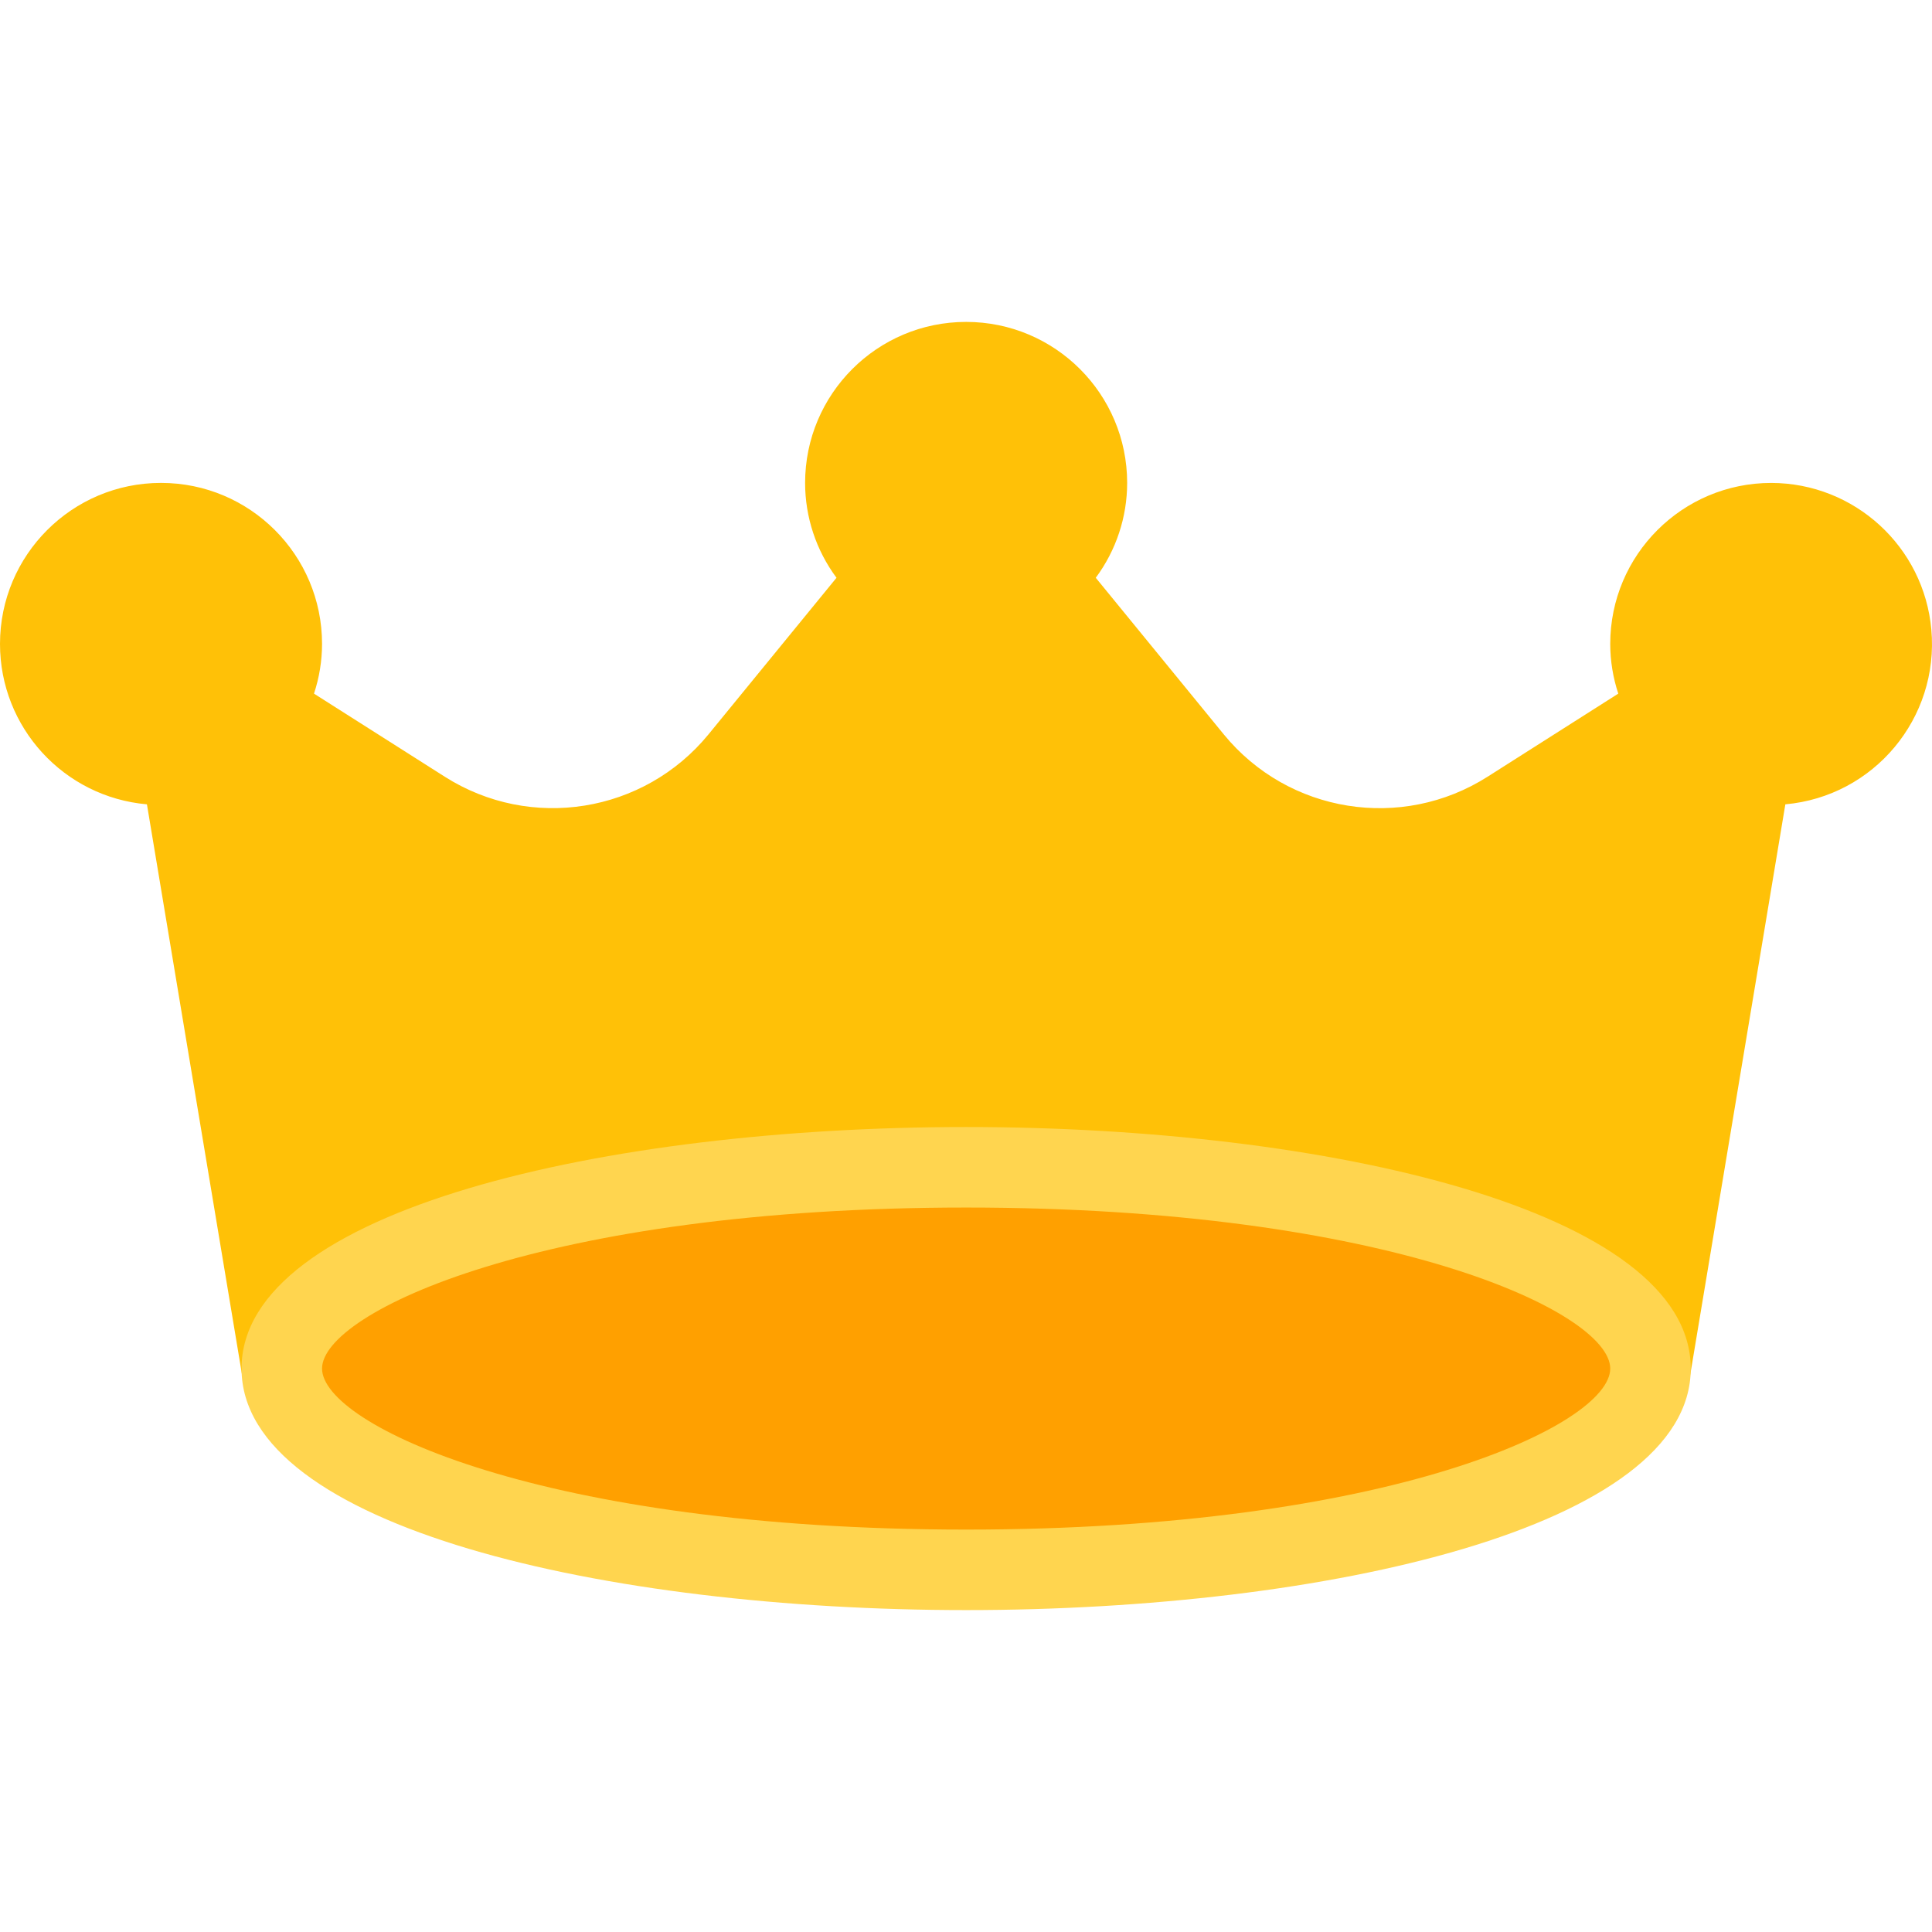
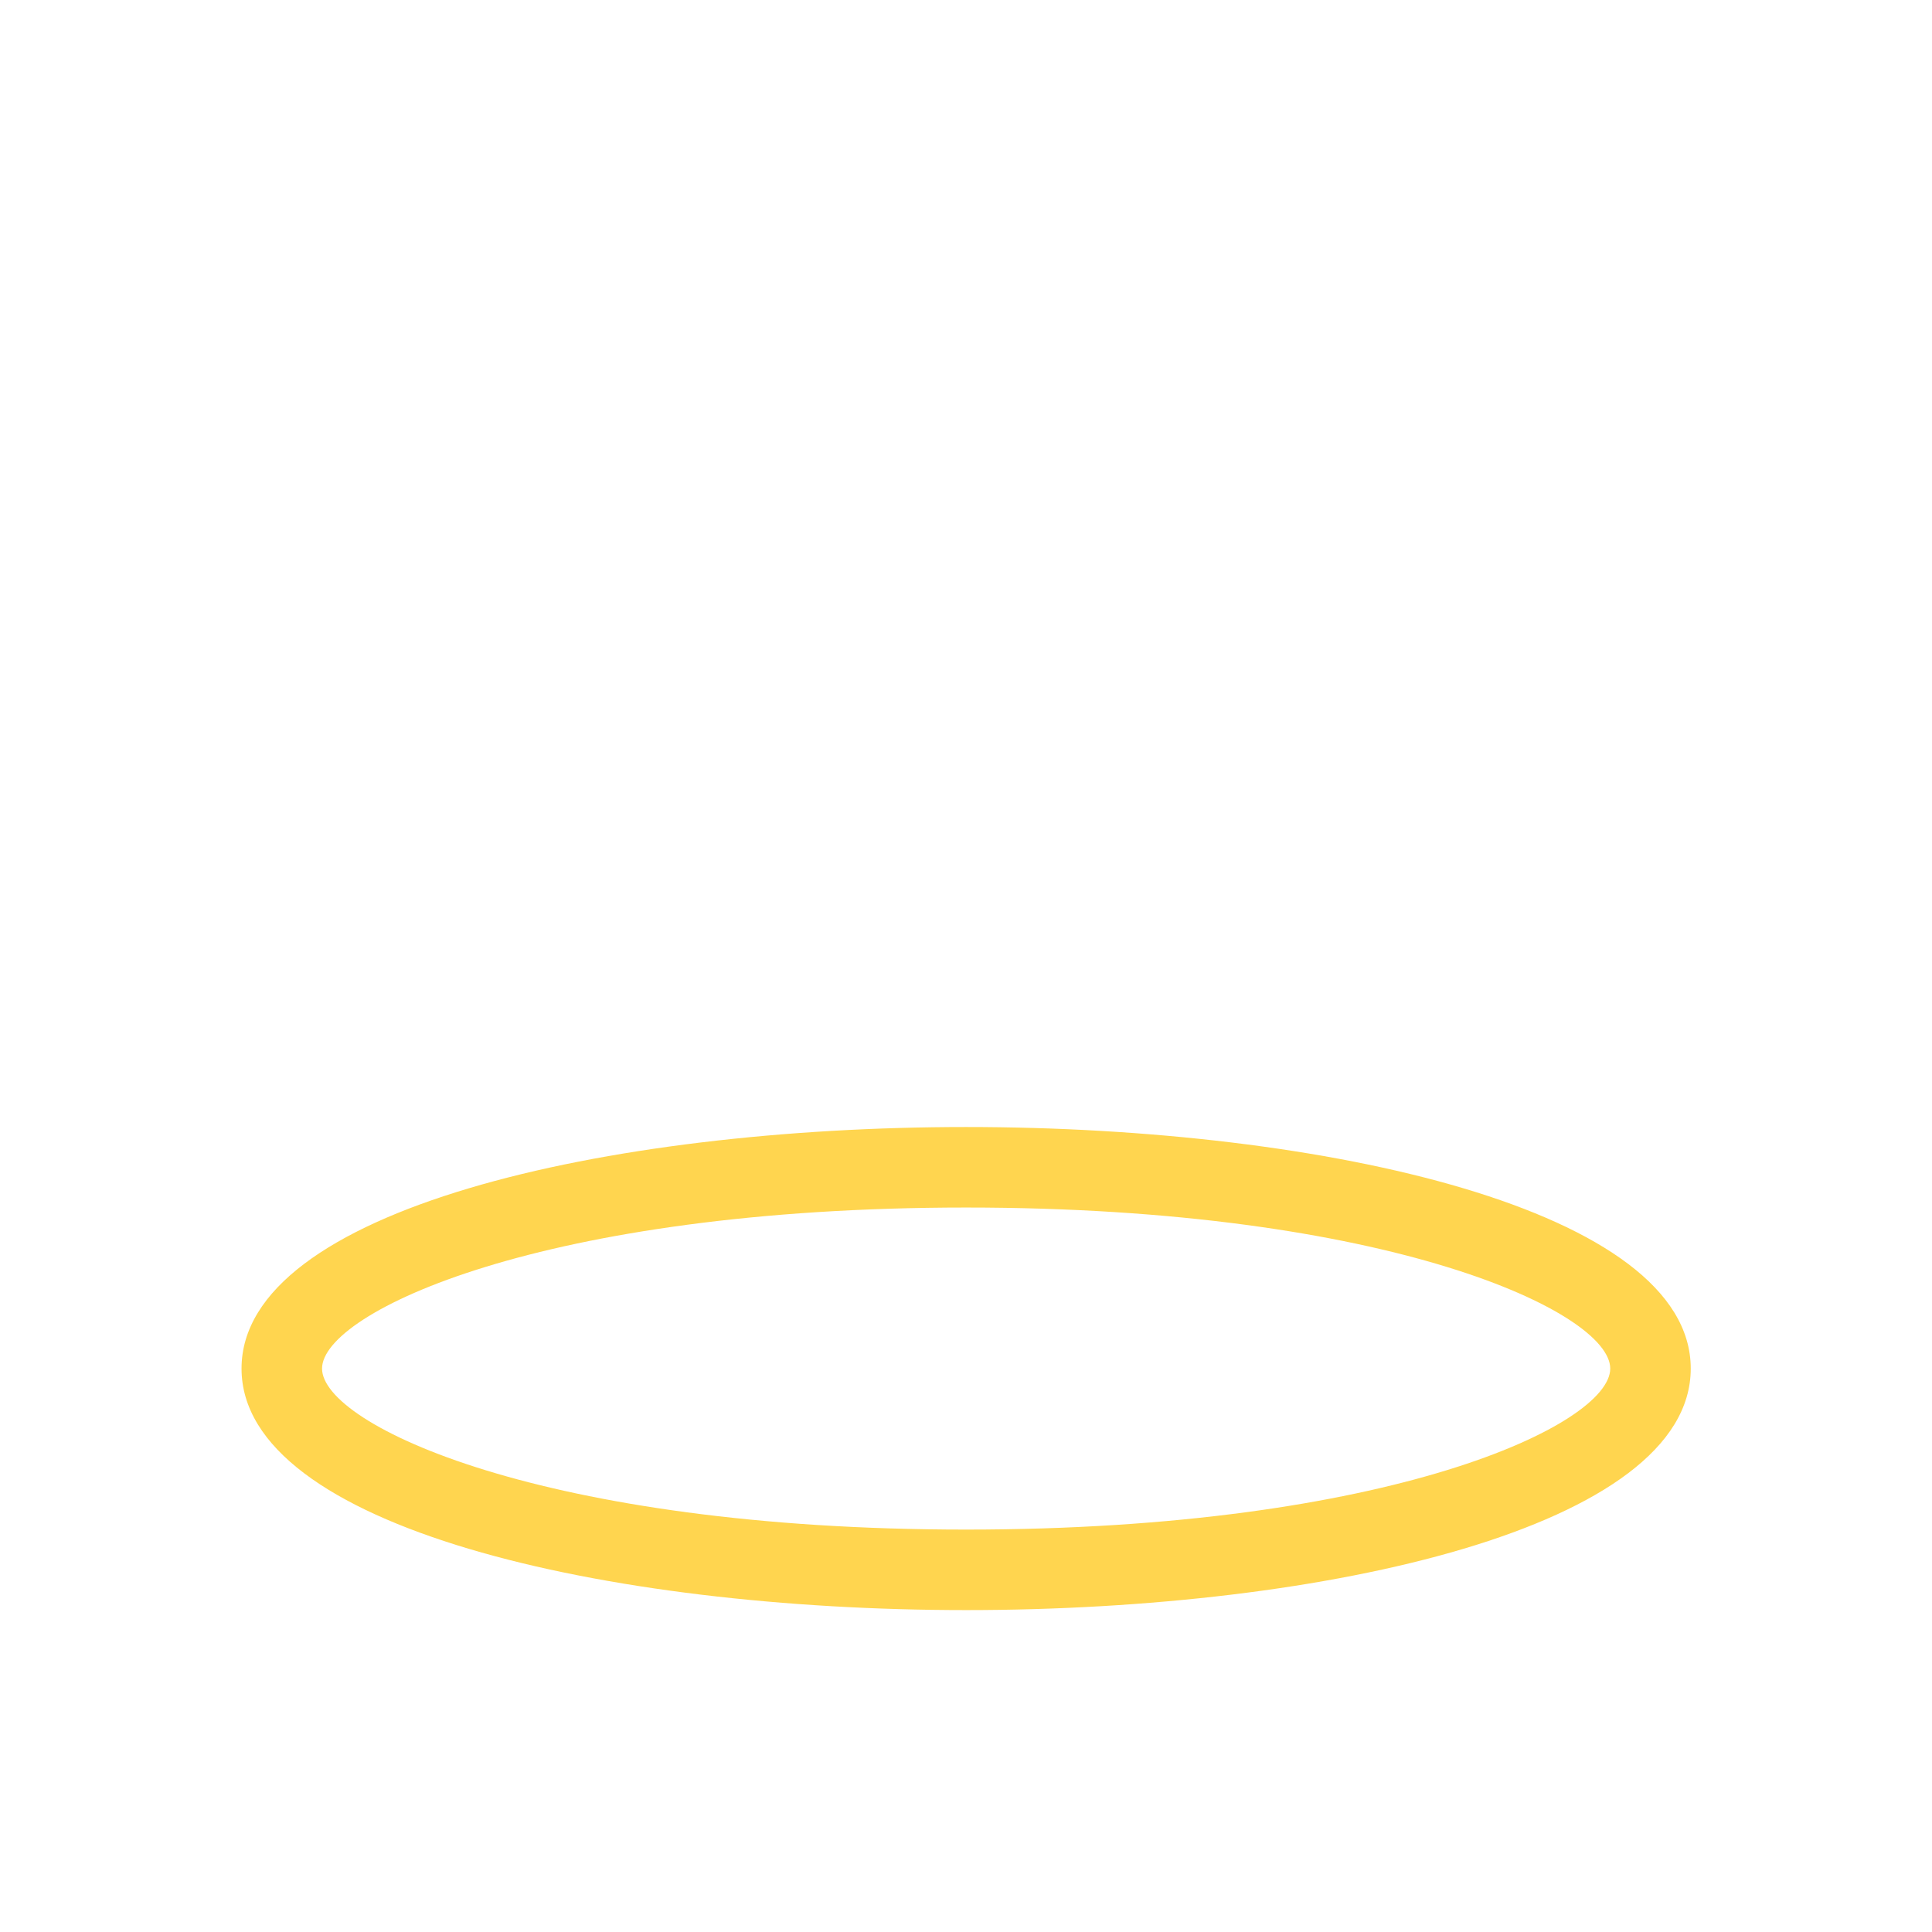
<svg xmlns="http://www.w3.org/2000/svg" version="1.1" id="Capa_1" x="0px" y="0px" viewBox="0 0 511.925 511.925" style="enable-background:new 0 0 511.925 511.925;" xml:space="preserve">
-   <path style="fill:#FFC107;" d="M469.333,127.962c-23.564,0-42.667,19.103-42.667,42.667c0.009,4.473,0.729,8.916,2.133,13.163 l-34.603,21.995c-22.783,14.516-52.821,9.705-69.931-11.2l-33.92-41.493c5.398-7.267,8.316-16.078,8.32-25.131 c0-23.564-19.103-42.667-42.667-42.667s-42.667,19.103-42.667,42.667c0.004,9.053,2.922,17.864,8.32,25.131l-33.92,41.493 c-17.107,20.893-47.131,25.703-69.909,11.2L83.2,183.792c1.405-4.247,2.125-8.69,2.133-13.163 c0.004-23.564-19.095-42.67-42.66-42.674C19.11,127.951,0.004,147.051,0,170.615c-0.004,22.12,16.898,40.575,38.933,42.51 l25.216,151.253c0.855,5.143,5.303,8.915,10.517,8.917h362.667c5.214-0.002,9.662-3.774,10.517-8.917l25.216-151.253 c23.47-2.105,40.79-22.838,38.685-46.308C509.781,144.848,491.39,128.003,469.333,127.962z" />
-   <ellipse style="fill:#FFA000;" cx="256" cy="362.629" rx="181.333" ry="53.333" />
  <path style="fill:#FFD54F;" d="M256,426.629c-95.424,0-192-21.973-192-64s96.576-64,192-64s192,21.973,192,64 S351.424,426.629,256,426.629z M256,319.962c-112.043,0-170.667,27.733-170.667,42.667S143.957,405.296,256,405.296 s170.667-27.733,170.667-42.667S368.043,319.962,256,319.962z" />
  <g> </g>
  <g> </g>
  <g> </g>
  <g> </g>
  <g> </g>
  <g> </g>
  <g> </g>
  <g> </g>
  <g> </g>
  <g> </g>
  <g> </g>
  <g> </g>
  <g> </g>
  <g> </g>
  <g> </g>
</svg>